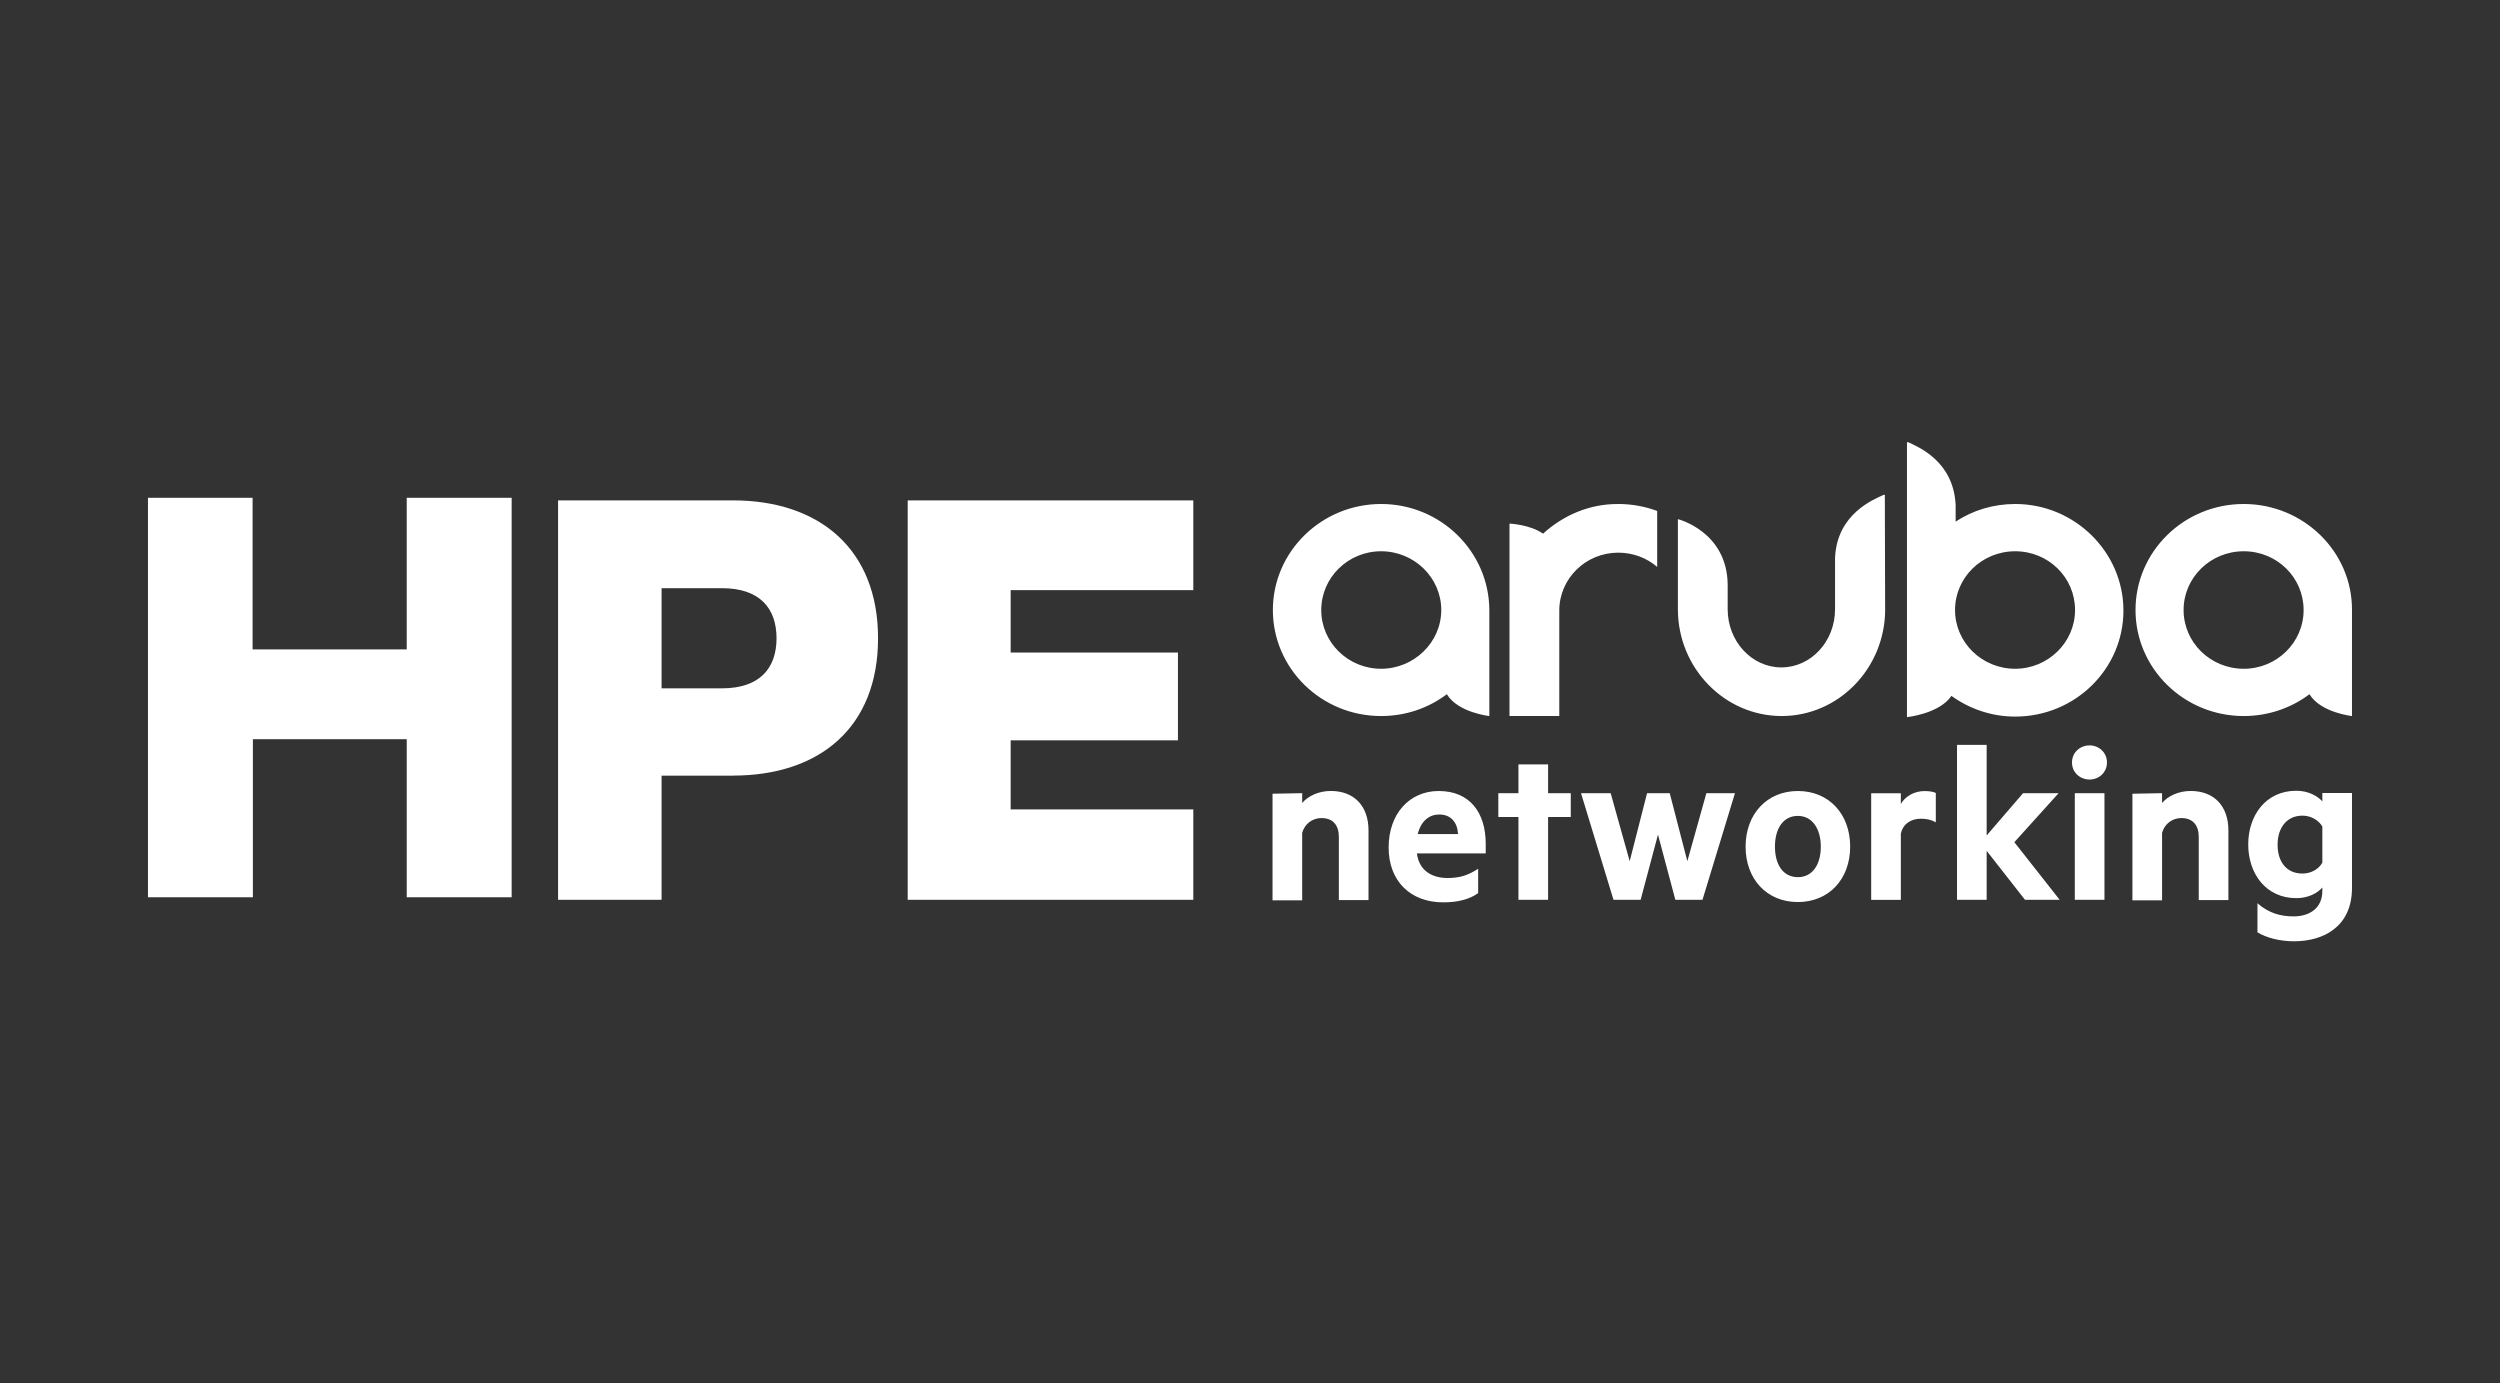
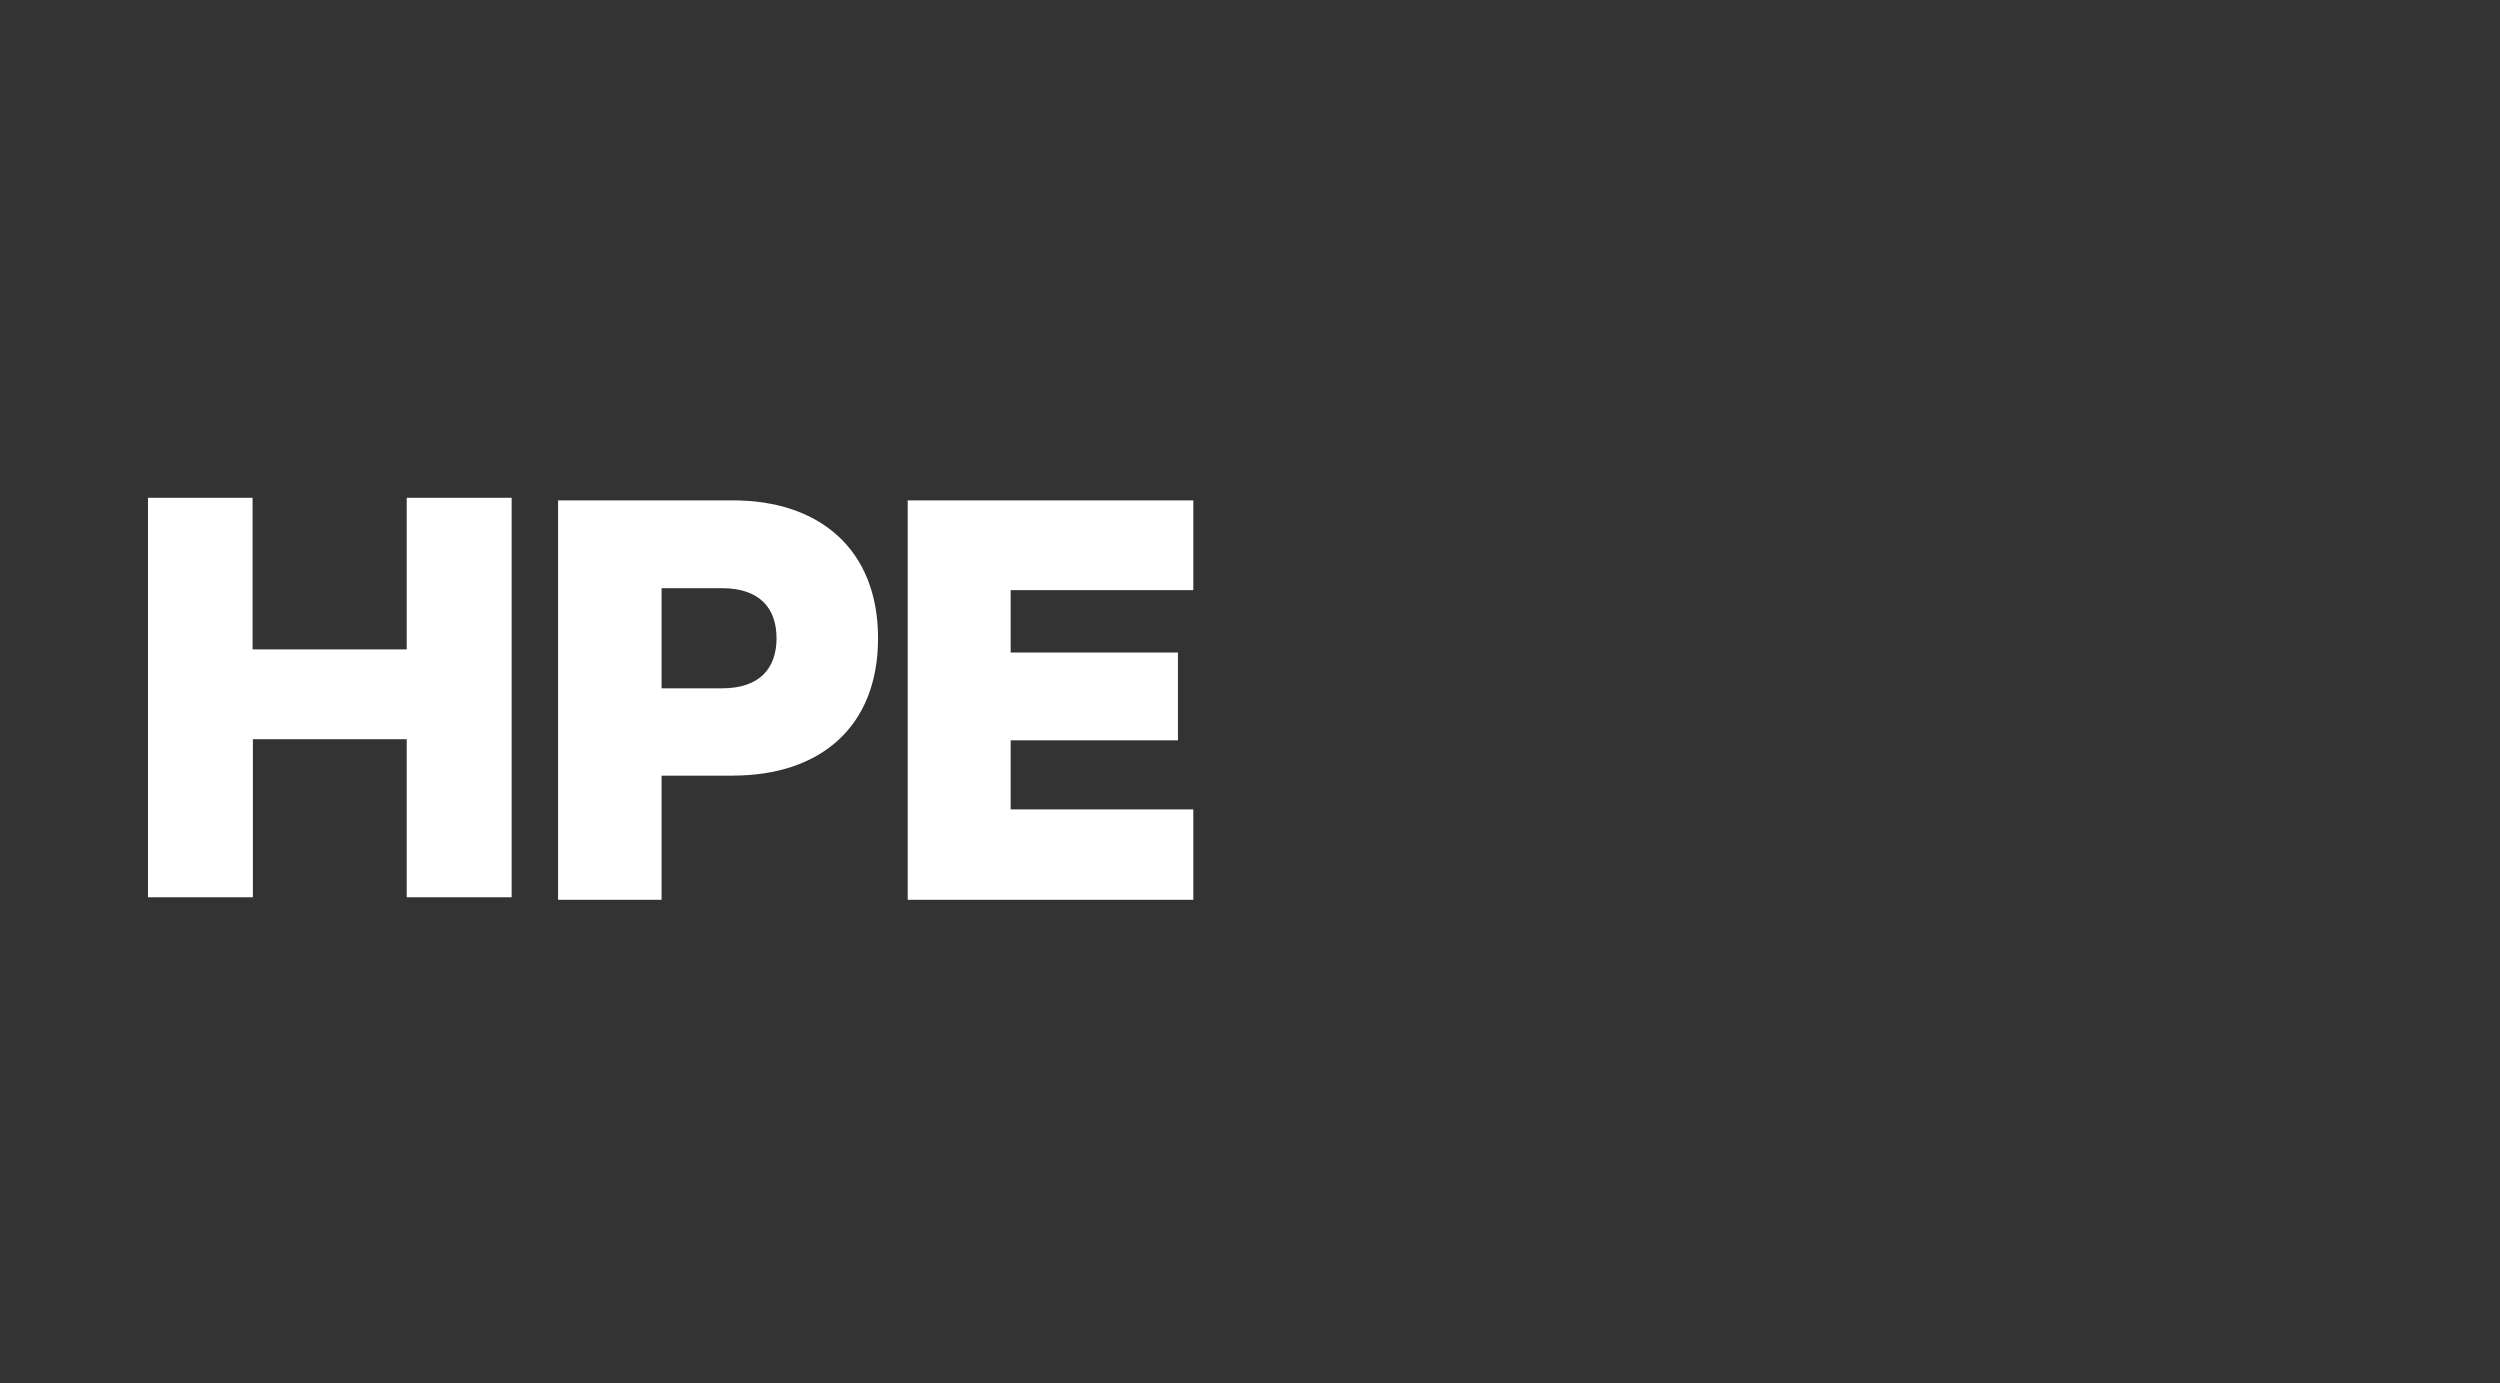
<svg xmlns="http://www.w3.org/2000/svg" id="Layer_2" data-name="Layer 2" viewBox="0 0 587.61 325.14">
  <rect x="0" y="0" width="587.61" height="325.14" fill="#333333" stroke="none" />
  <defs>
    <style>
      .cls-1 {
        fill: #fff;
      }

      .cls-2 {
        fill: none;
      }
    </style>
  </defs>
  <g id="Layer_1-2" data-name="Layer 1">
-     <rect class="cls-2" width="587.61" height="325.14" />
    <g>
-       <path class="cls-1" d="m473.66,118.46c-5.19,0-9.99,1.51-14,4.14v-3.88c-.46-10.39-8.94-13.74-11.18-14.79h-.26v64.63s7.63-.79,10.45-5c4.21,3.02,9.34,4.87,14.99,4.87,14.07,0,25.44-11.18,25.44-24.92s-11.44-25.05-25.44-25.05Zm0,38.73c-7.82,0-14.14-6.18-14.14-13.81s6.31-13.81,14.14-13.81,14.07,6.18,14.07,13.81-6.38,13.81-14.07,13.81Zm53.72-38.73c-14.07,0-25.44,11.18-25.44,24.92s11.37,24.92,25.44,24.92c5.79,0,11.18-1.91,15.45-5.13,2.63,4.34,9.99,5.13,9.99,5.13v-24.92c.07-13.74-11.44-24.92-25.44-24.92Zm0,38.73c-7.82,0-14.14-6.18-14.14-13.81s6.31-13.81,14.14-13.81,14.07,6.18,14.07,13.81-6.31,13.81-14.07,13.81Zm-202.76-38.73c-14,0-25.44,11.18-25.44,24.92s11.37,24.92,25.44,24.92c5.85,0,11.18-1.91,15.45-5.13,2.63,4.34,9.99,5.13,9.99,5.13v-24.92c-.07-13.74-11.44-24.92-25.44-24.92Zm0,38.73c-7.76,0-14.07-6.18-14.07-13.81s6.31-13.81,14.07-13.81,14.14,6.18,14.14,13.81-6.44,13.81-14.14,13.81Zm55.75-38.73c3.22,0,6.31.59,9.14,1.64v13.15c-2.43-2.1-5.65-3.35-9.14-3.35-7.69,0-13.87,6.11-13.87,13.61v24.79h-11.7v-45.23s4.8.2,7.89,2.37c4.67-4.27,10.85-7.03,17.69-6.97m62.72,24.85c-.07,13.81-10.98,24.98-24.33,24.98s-24.33-11.18-24.39-24.98v-21.3s11.57,2.89,11.7,15.38v5.79c0,7.56,5.65,13.68,12.62,13.68s12.62-6.11,12.62-13.68v-12.1c.46-10.39,9.2-13.74,11.44-14.79h.26l.07,27.02h0Z" />
      <path class="cls-1" d="m120.26,117.01v93.89h-24.66v-37.15h-36.16v37.15h-24.66v-93.89h24.59v35.63h36.23v-35.63h24.66Zm62.26,33.01c0,7.03-3.94,11.77-12.82,11.77h-14.2v-23.54h14.2c8.88,0,12.82,4.73,12.82,11.77Zm-10.26,32.28c20.38,0,34.12-11.31,34.12-32.28s-13.81-32.41-34.12-32.41h-41.09v93.89h24.33v-29.19h16.77Zm41.09-64.7v93.89h67.13v-21.24h-42.93v-16.24h39.32v-20.64h-39.32v-14.66h42.93v-21.1h-67.13Z" />
-       <path class="cls-1" d="m306.07,186.44v2.3c1.31-1.58,3.81-2.83,6.71-2.83,5.65,0,8.88,3.68,8.88,9.27v16.37h-6.97v-14.86c0-2.63-1.31-4.41-4.08-4.41-2.1,0-3.94,1.31-4.54,3.48v15.85h-6.97v-25.05l6.97-.13h0Zm26.96,14.14c.53,4.08,3.55,5.79,7.23,5.79,2.76,0,4.73-.59,7.17-2.17v5.72c-2.1,1.51-4.87,2.17-8.22,2.17-7.63,0-12.82-4.93-12.82-12.89s4.93-13.28,11.77-13.28c7.3,0,11.05,5.06,11.05,12.43v2.24h-16.17Zm.2-4.54h9.47c-.13-2.7-1.64-4.6-4.41-4.6-2.3,0-4.27,1.45-5.06,4.6Zm23.67,15.45v-19.46h-4.73v-5.59h4.73v-6.77h6.97v6.77h5.33v5.59h-5.33v19.46h-6.97Zm44.18-25.05h6.71l-7.63,25.05h-6.38l-4.08-15.32-4.08,15.32h-6.38l-7.63-25.05h6.97l4.47,15.98,4.08-15.98h5.33l4.14,15.98,4.47-15.98Zm21.5,25.58c-7.3,0-12.29-5.39-12.29-13.02s5-13.08,12.29-13.08,12.29,5.39,12.29,13.08-5.06,13.02-12.29,13.02Zm0-20.25c-3.48,0-5.39,3.02-5.39,7.23s1.91,7.17,5.39,7.17,5.39-3.02,5.39-7.17-1.97-7.23-5.39-7.23Zm32.41,1.51c-.99-.59-2.17-.85-3.48-.85-2.37,0-4.27,1.25-4.73,3.55v15.52h-6.97v-25.05h6.97v2.5c1.05-1.78,3.16-3.02,5.59-3.02,1.18,0,2.24.2,2.63.46v6.9Zm20.97,18.21l-9.01-11.51v11.51h-6.97v-36.42h6.97v21.3l8.55-9.93h8.35l-10.39,11.51,10.65,13.54h-8.15Zm15.19-28.27c-2.24,0-4.14-1.64-4.14-4.01s1.91-4.01,4.14-4.01,4.08,1.71,4.08,4.01-1.84,4.01-4.08,4.01Zm-3.48,28.27v-25.05h6.97v25.05h-6.97Zm20.51-25.05v2.3c1.31-1.58,3.81-2.83,6.71-2.83,5.65,0,8.88,3.68,8.88,9.27v16.37h-6.97v-14.86c0-2.63-1.31-4.41-4.08-4.41-2.1,0-3.94,1.31-4.54,3.48v15.85h-6.97v-25.05l6.97-.13h0Zm37.67,22.16c-1.12,1.31-3.29,2.5-6.11,2.5-7.23,0-11.31-5.85-11.31-12.62s4.08-12.62,11.31-12.62c2.83,0,5,1.25,6.11,2.5v-1.97h6.97v22.29c0,9.2-6.77,12.56-13.61,12.56-3.42,0-6.57-.85-8.61-2.1v-6.84c2.56,2.24,5.26,3.09,8.48,3.09,3.75,0,6.77-1.91,6.77-5.98v-.79Zm0-14.33c-.79-1.38-2.56-2.56-4.67-2.56-3.68,0-5.85,2.83-5.85,6.84s2.1,6.77,5.85,6.77c2.1,0,3.88-1.12,4.67-2.56v-8.48Z" />
    </g>
  </g>
</svg>